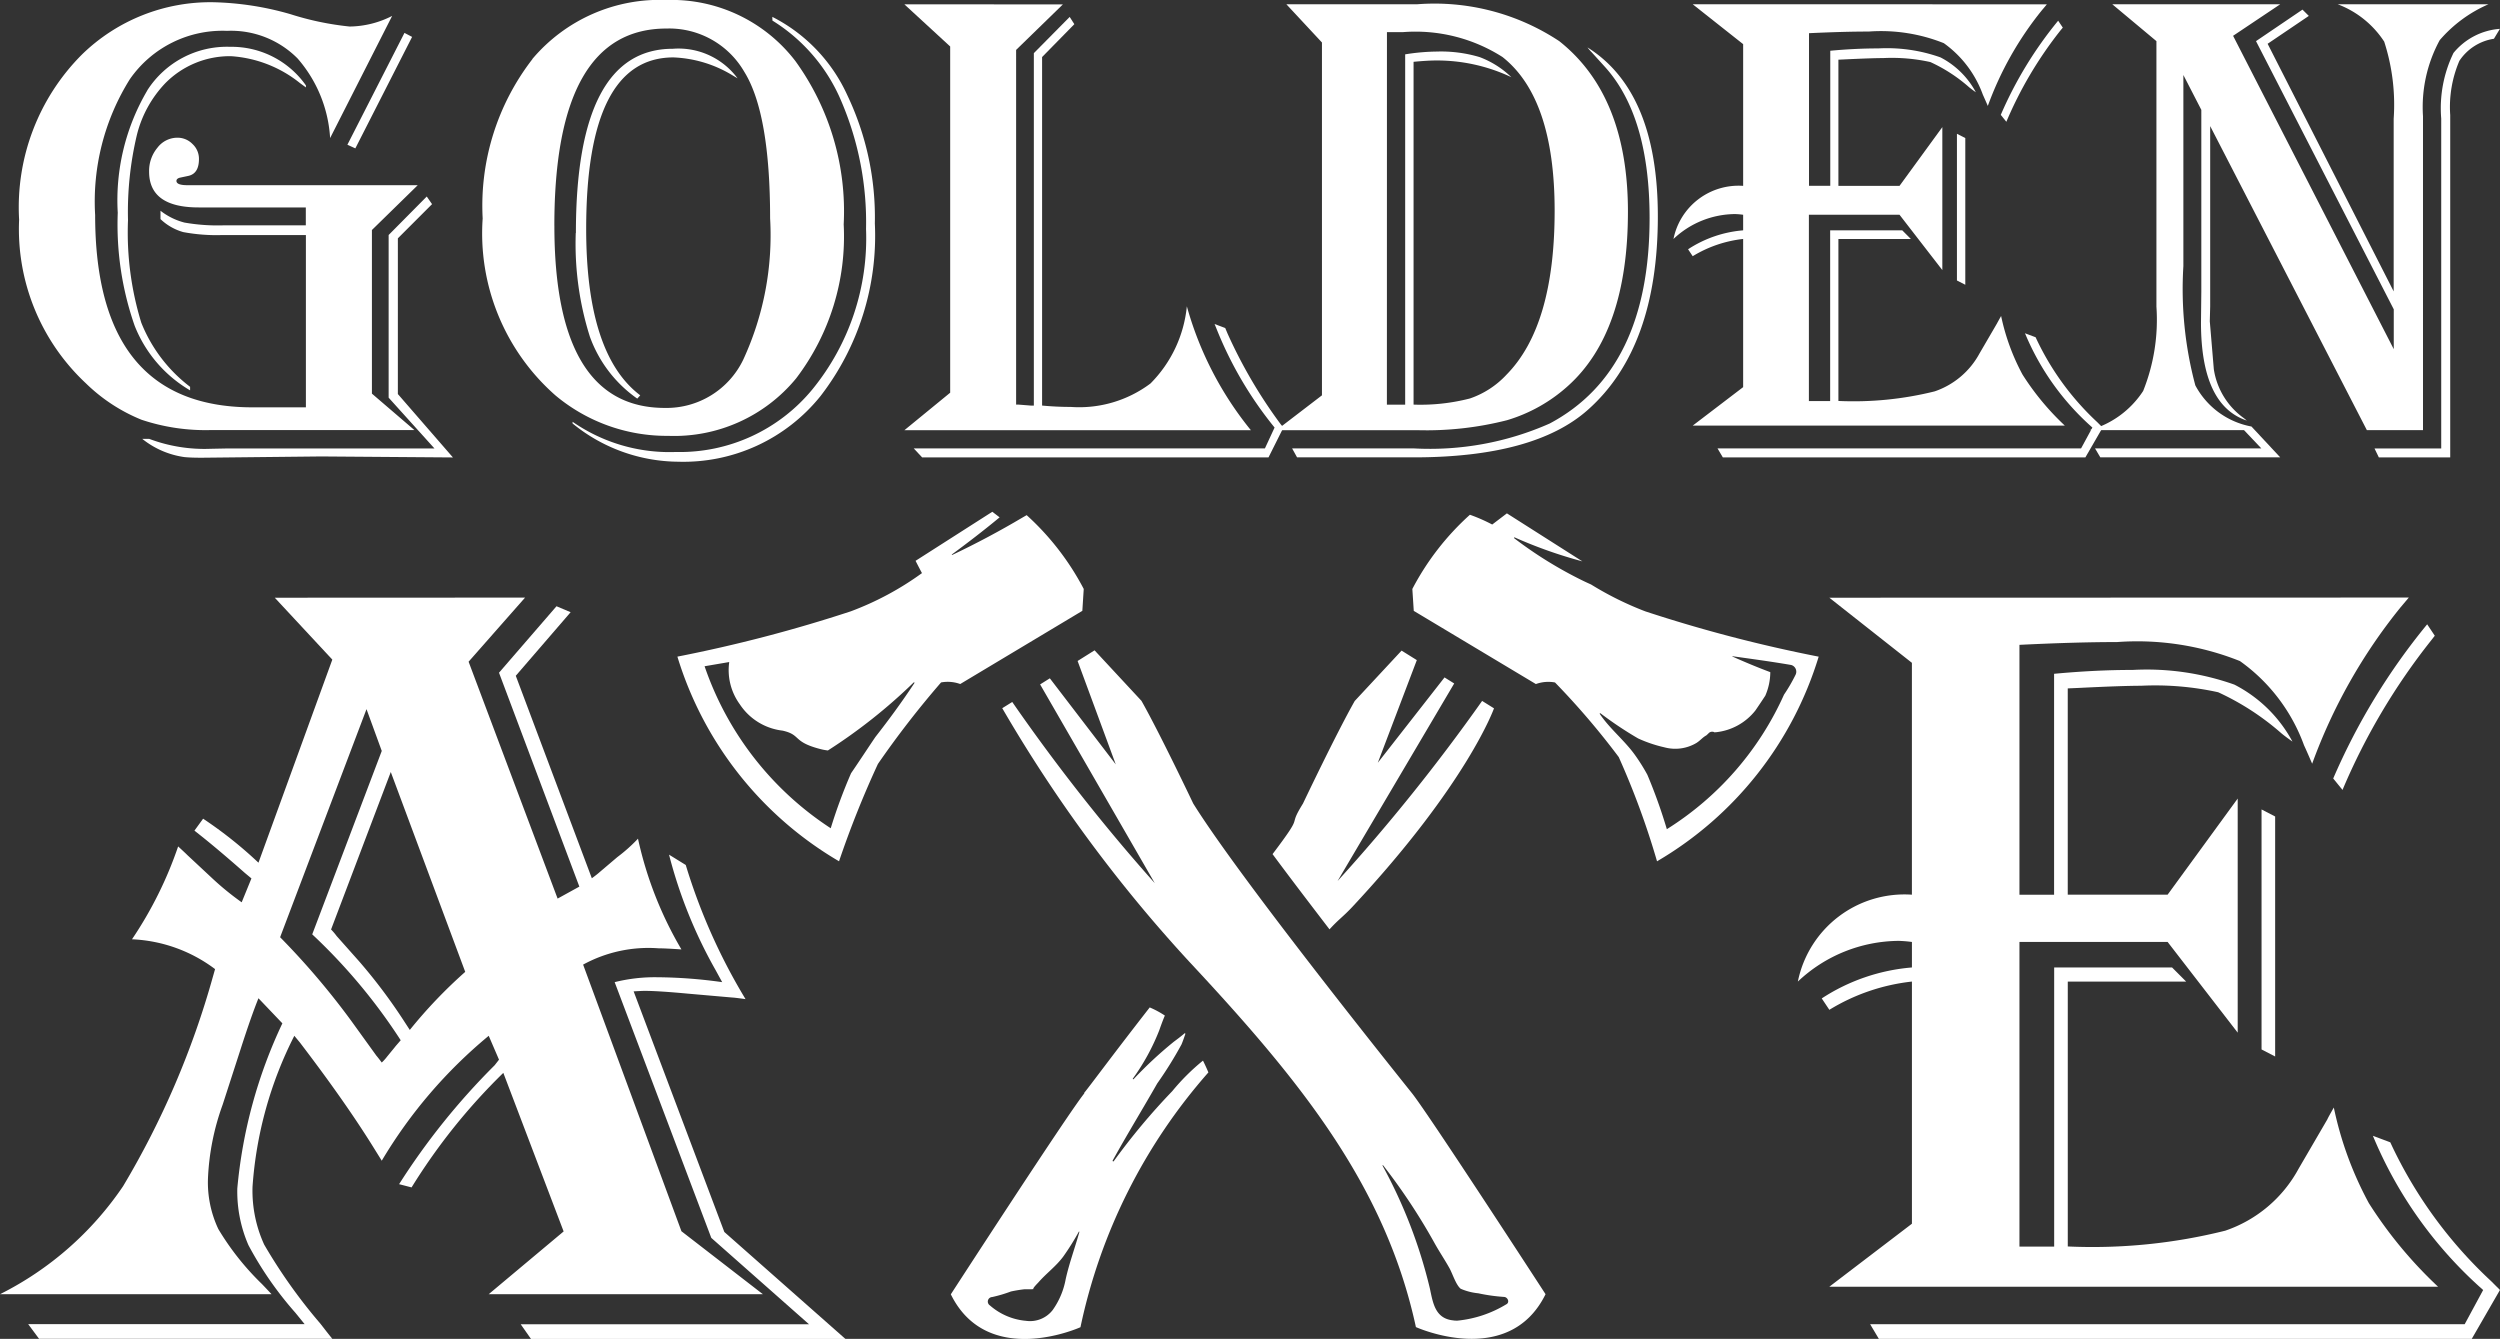
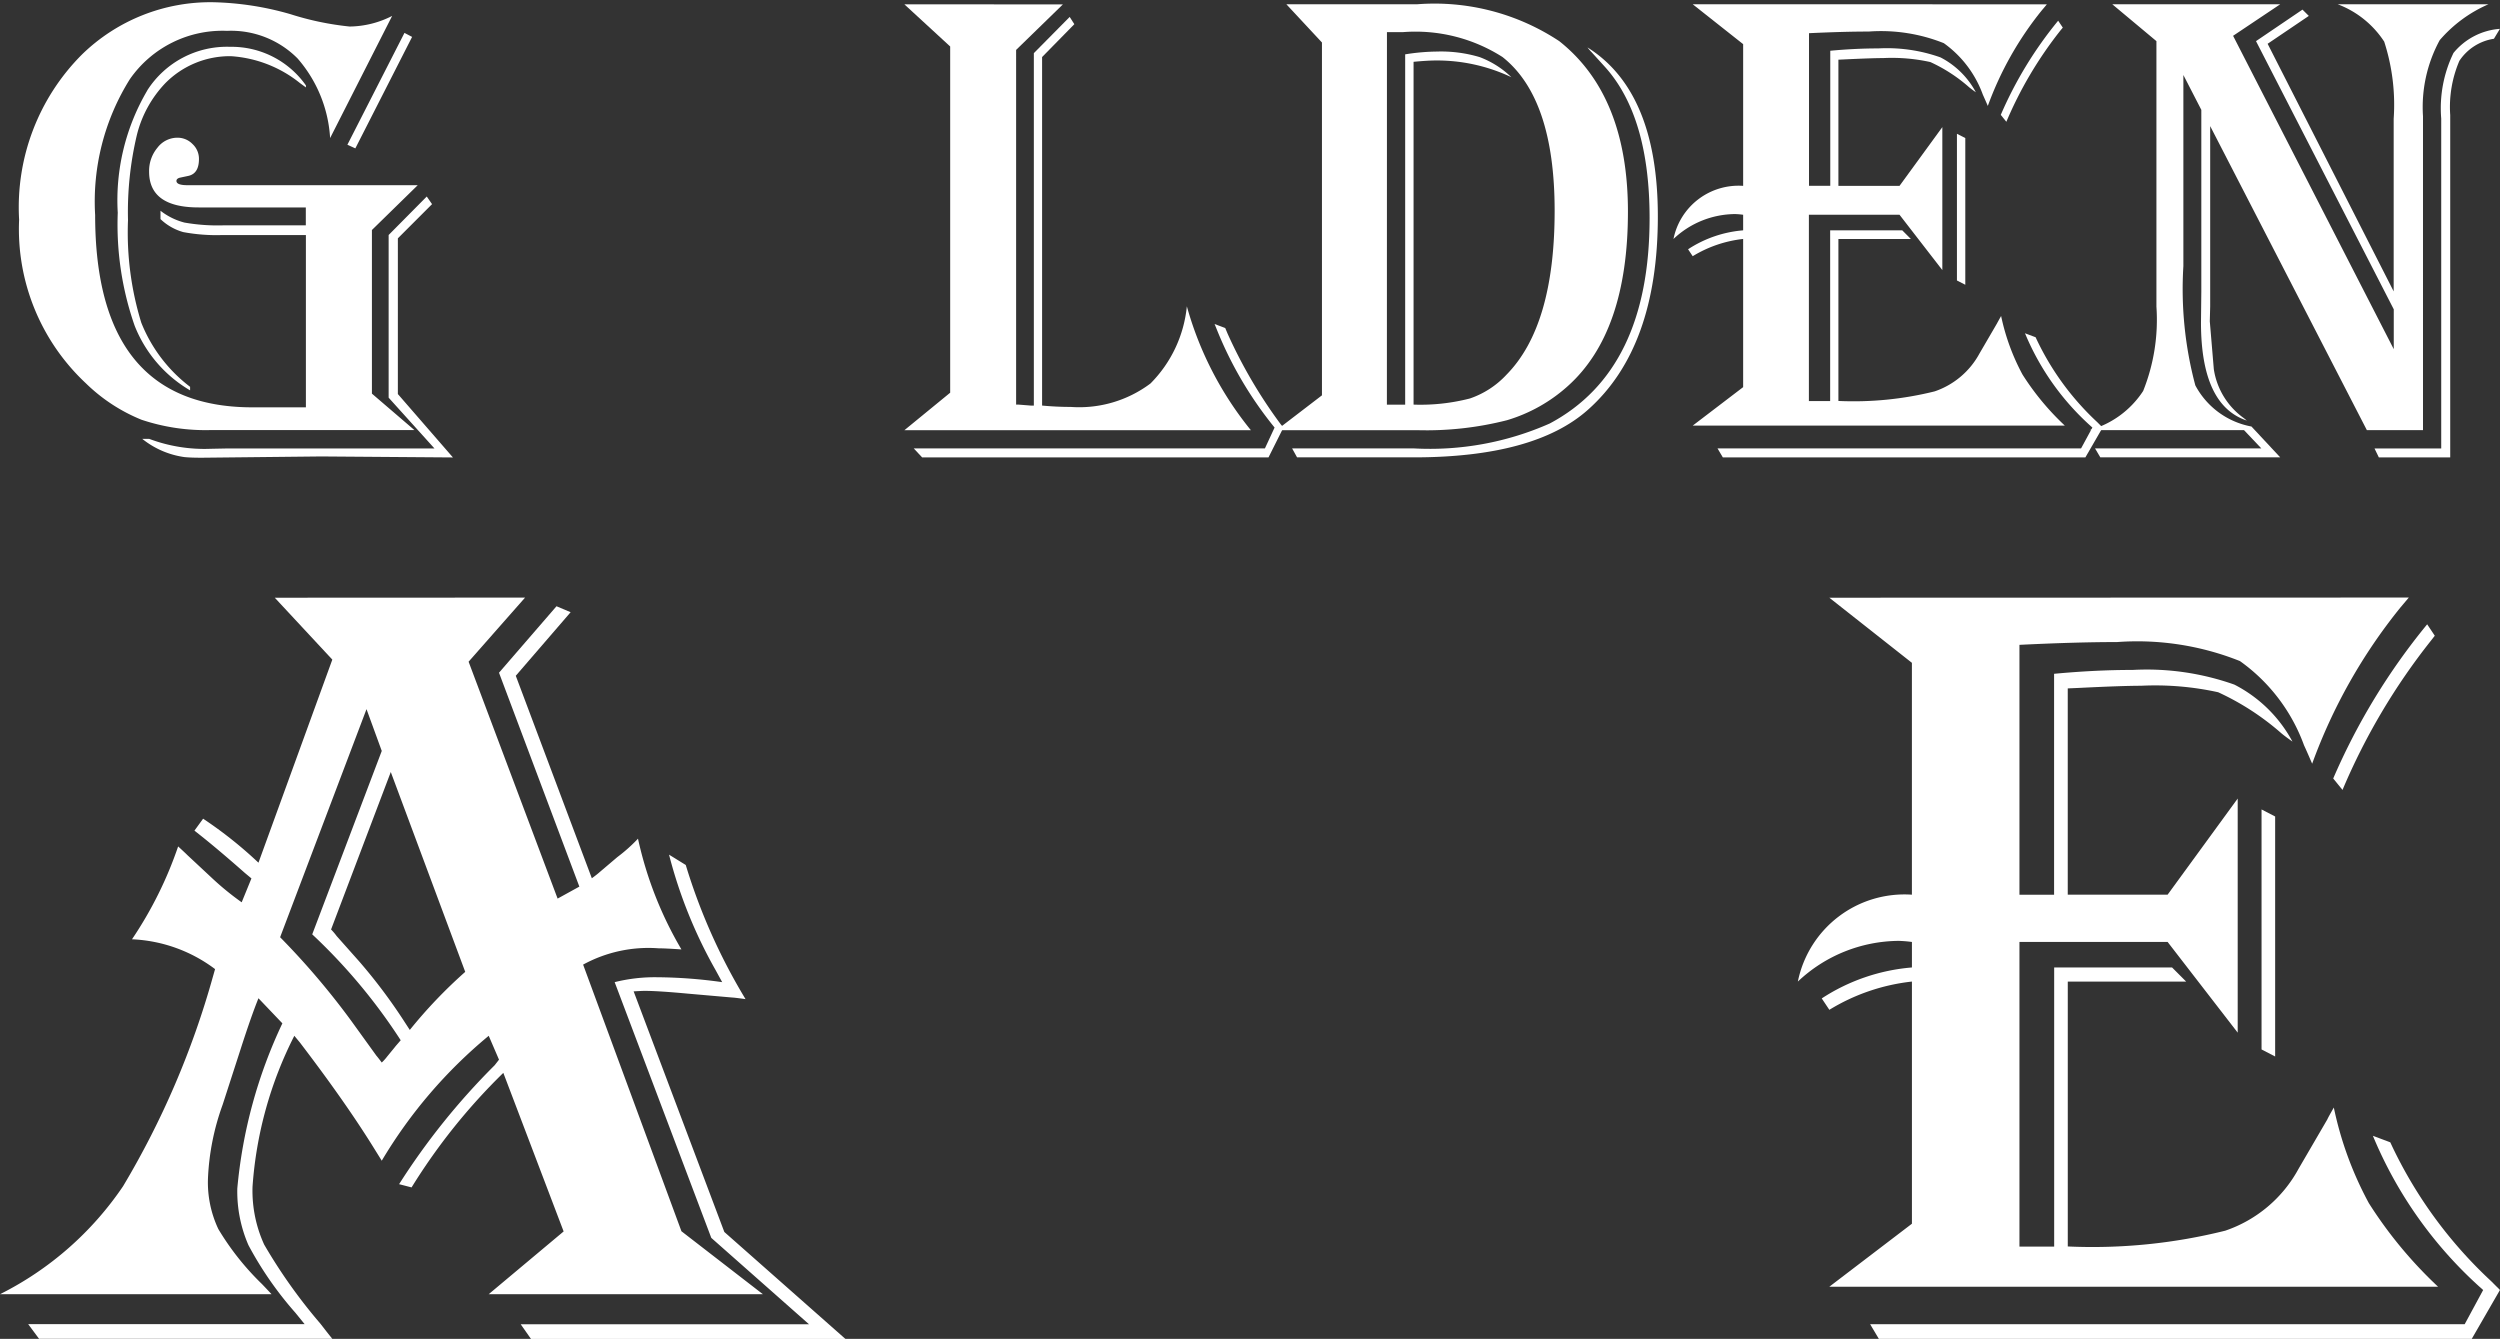
<svg xmlns="http://www.w3.org/2000/svg" width="89.704" height="48.041" viewBox="0 0 89.704 48.041">
  <rect x="0" y="0" width="89.704" height="48.041" fill="#333333" stroke="none" />
  <g id="Group_40986" data-name="Group 40986" transform="translate(-29.428 -12.033)">
-     <path id="Path_331029" data-name="Path 331029" d="M64.955,59.3c-.04-.019.153-.208.18-.239.286-.327.632-.576.89-.925a9.1,9.1,0,0,0,.557-.889.011.011,0,0,1,.021.009c-.158.567-.364,1.118-.491,1.693a2.767,2.767,0,0,1-.468,1.108,1.028,1.028,0,0,1-.951.385,2.267,2.267,0,0,1-1.3-.554.163.163,0,0,1,.081-.3,4.838,4.838,0,0,0,.675-.2c.154-.033.315-.06.472-.078.042,0,.09,0,.143,0h.062a.753.753,0,0,0,.134-.009m1.823-7.024c-.6.745-4.792,7.213-4.792,7.213,1.325,2.689,4.652,1.18,4.652,1.18a20.08,20.08,0,0,1,4.59-9.142c-.06-.143-.124-.283-.193-.421l-.012.006A7.783,7.783,0,0,0,69.937,52.2a23.545,23.545,0,0,0-2.1,2.513.023.023,0,0,1-.039-.023c.516-.933,1.073-1.842,1.6-2.767a14.059,14.059,0,0,0,.871-1.4c.059-.142.1-.268.14-.382l-.021-.023c-.131.112-.268.215-.4.313a14.559,14.559,0,0,0-1.437,1.337c-.014.014-.039,0-.028-.019a7.81,7.81,0,0,0,.942-1.719c.064-.18.13-.364.206-.542a3.311,3.311,0,0,0-.543-.292c-1.371,1.759-2.1,2.757-2.356,3.072m13.266,8.16c-.661-.057-.744-.607-.856-1.14a17.723,17.723,0,0,0-1.7-4.414c-.005-.01.009-.024.019-.014A21.642,21.642,0,0,1,79.374,57.7c.16.282.341.553.5.836.116.2.238.616.413.755a2.078,2.078,0,0,0,.628.162,6.358,6.358,0,0,0,.933.131c.13.012.207.2.072.266a4.159,4.159,0,0,1-1.751.585c-.042,0-.085,0-.127-.005M66.54,36.765l1.369,3.71-2.365-3.088-.349.219,4.113,7.13a67.893,67.893,0,0,1-5.113-6.5l-.359.223a51.763,51.763,0,0,0,6.714,9.1c3.942,4.226,7.026,8,8.129,13.107,0,0,3.327,1.509,4.652-1.18,0,0-4.2-6.469-4.794-7.213s-6.186-7.72-7.849-10.395c0,0-1.193-2.51-1.856-3.682l-1.683-1.813ZM76.484,38.2c-.665,1.172-1.858,3.682-1.858,3.682-.6.967.116.219-1.091,1.813.647.874,1.355,1.8,2.044,2.7.333-.367.477-.441.825-.813,4.128-4.424,5.077-7.118,5.077-7.118l-.426-.266a67.658,67.658,0,0,1-5.187,6.463l4.185-7.089-.347-.217-2.394,3.062,1.4-3.683-.547-.341Zm12.958,1.122a2.078,2.078,0,0,0,1.419-.782c.12-.176.238-.351.355-.53a2.136,2.136,0,0,0,.179-.844c-.458-.171-.908-.36-1.359-.56-.008,0,0-.012,0-.012.706.1,1.409.194,2.11.315a.25.25,0,0,1,.149.364,5.81,5.81,0,0,1-.408.7A11.006,11.006,0,0,1,87.683,42.8a18.843,18.843,0,0,0-.7-1.954,6.765,6.765,0,0,0-.454-.722c-.378-.522-.892-.925-1.252-1.459-.012-.017.013-.032.027-.021a13.166,13.166,0,0,0,1.348.9,4.776,4.776,0,0,0,.947.32,1.485,1.485,0,0,0,1.15-.16c.152-.1.211-.193.354-.271.023-.022.048-.044.072-.068a.177.177,0,0,1,.225-.037l.04-.009m-8.023-7.45a6.063,6.063,0,0,0-.8-.351,9.5,9.5,0,0,0-2.066,2.663l.051.786,4.382,2.626a1.312,1.312,0,0,1,.686-.057,27.379,27.379,0,0,1,2.287,2.677,28.651,28.651,0,0,1,1.374,3.74,12.84,12.84,0,0,0,5.8-7.343,51.793,51.793,0,0,1-6.22-1.625,11.541,11.541,0,0,1-1.948-.965c-.094-.042-.188-.085-.279-.129a14.717,14.717,0,0,1-2.475-1.528.017.017,0,0,1,.018-.03,16.464,16.464,0,0,0,2.426.858l-2.709-1.723ZM53.15,36.955l.89-.152a2.085,2.085,0,0,0,.378,1.514,2.132,2.132,0,0,0,1.534.947c.682.152.341.4,1.364.663a2.009,2.009,0,0,0,.264.049,19.444,19.444,0,0,0,3.076-2.438.017.017,0,0,1,.027.021c-.434.659-.911,1.311-1.4,1.935-.292.432-.578.871-.872,1.3a18.741,18.741,0,0,0-.729,1.973,11.3,11.3,0,0,1-4.526-5.812m7.57-3.784s.14.277.23.441A10.719,10.719,0,0,1,58.4,34.984a51.856,51.856,0,0,1-6.22,1.625,12.846,12.846,0,0,0,5.8,7.343,35.275,35.275,0,0,1,1.395-3.492,33.608,33.608,0,0,1,2.266-2.925,1.315,1.315,0,0,1,.687.057l4.382-2.626.05-.786a9.542,9.542,0,0,0-2.048-2.648l-.139.08q-1.235.733-2.529,1.347a.011.011,0,1,1-.012-.019c.58-.427,1.154-.868,1.71-1.329l-.262-.2Z" transform="translate(1.554 -1.015)" fill="#fff" />
    <g id="Group_40958" data-name="Group 40958" transform="translate(30.114 12.116)">
      <path id="Path_331030" data-name="Path 331030" d="M43.6,20.452v5.837l1.644,1.822h-7.42l-.6.012a5.628,5.628,0,0,1-2.216-.356h-.249a3.1,3.1,0,0,0,1.513.654c.143.015.349.023.619.023l4.288-.046,4.728.036-1.976-2.275V20.572l1.227-1.227-.19-.274Zm-8.659-5.187a7.765,7.765,0,0,0-1.061,4.39,11.018,11.018,0,0,0,.607,4.054,4.679,4.679,0,0,0,1.989,2.318V25.9a5.405,5.405,0,0,1-1.751-2.3,11.007,11.007,0,0,1-.477-3.681,11.944,11.944,0,0,1,.317-3.05A4.121,4.121,0,0,1,35.592,15a3.251,3.251,0,0,1,2.347-.964A4.4,4.4,0,0,1,40.417,15l.215.157v-.072A3.261,3.261,0,0,0,37.916,13.7a3.392,3.392,0,0,0-2.978,1.565m7.182,1.948.285.131,2.037-4-.274-.144ZM32.6,13.972A7.749,7.749,0,0,0,30.341,19.9a7.567,7.567,0,0,0,2.394,5.872,6.167,6.167,0,0,0,2,1.31,7.238,7.238,0,0,0,2.5.369h7.289L43,26.144V20.273l1.644-1.608H36.379c-.262,0-.393-.051-.393-.154,0-.056.046-.1.141-.119l.287-.061c.254-.056.38-.258.38-.607a.723.723,0,0,0-.232-.537.75.75,0,0,0-.542-.226.9.9,0,0,0-.715.358,1.3,1.3,0,0,0-.3.859q0,1.285,1.776,1.285h3.847v.643H37.666a6.844,6.844,0,0,1-1.393-.1,2.353,2.353,0,0,1-.859-.424v.3a1.933,1.933,0,0,0,.817.466,6.484,6.484,0,0,0,1.4.106h3v6.182H38.715q-5.646,0-5.646-6.9a8.271,8.271,0,0,1,1.244-4.872A4.046,4.046,0,0,1,37.8,13.127a3.36,3.36,0,0,1,2.531.989A4.771,4.771,0,0,1,41.5,16.974l2.226-4.383a3.429,3.429,0,0,1-1.525.381,10.436,10.436,0,0,1-2.119-.442A10.783,10.783,0,0,0,37.3,12.1,6.6,6.6,0,0,0,32.6,13.972" transform="translate(-30.341 -12.103)" fill="#fff" />
    </g>
    <g id="Group_40960" data-name="Group 40960" transform="translate(46.74 12.033)">
-       <path id="Path_331031" data-name="Path 331031" d="M47.686,20.393a11.038,11.038,0,0,0,.507,3.721,4.621,4.621,0,0,0,1.7,2.222L50,26.218q-1.94-1.464-1.94-5.967,0-6.157,3.132-6.158a4.4,4.4,0,0,1,2.1.632l.2.119a2.633,2.633,0,0,0-2.322-1.061q-3.478,0-3.479,6.611m7.052-7.622a6.256,6.256,0,0,1,2.482,2.917,11.04,11.04,0,0,1,.877,4.562A8.572,8.572,0,0,1,56.18,26a6.161,6.161,0,0,1-4.908,2.251,6.1,6.1,0,0,1-3.7-1.084v.061A6.055,6.055,0,0,0,51.355,28.6a6.312,6.312,0,0,0,5.116-2.358,9.412,9.412,0,0,0,1.947-6.193,10.2,10.2,0,0,0-.988-4.6,5.884,5.884,0,0,0-2.691-2.811Zm-7.825,7.36q0-7.076,4.025-7.075a3.113,3.113,0,0,1,2.788,1.549q.928,1.488.929,5.265a10.639,10.639,0,0,1-.964,5.067,3.054,3.054,0,0,1-2.811,1.732q-3.966,0-3.966-6.537m-.787-5.98a8.594,8.594,0,0,0-1.786,5.719,7.741,7.741,0,0,0,2.609,6.347A6.218,6.218,0,0,0,51,27.672a5.666,5.666,0,0,0,4.593-2.061A8.4,8.4,0,0,0,57.3,20.083a9.188,9.188,0,0,0-1.733-5.859,5.6,5.6,0,0,0-4.627-2.191,5.975,5.975,0,0,0-4.813,2.119" transform="translate(-44.339 -12.033)" fill="#fff" />
-     </g>
+       </g>
    <g id="Group_40962" data-name="Group 40962" transform="translate(61.878 12.186)">
      <path id="Path_331032" data-name="Path 331032" d="M68.269,23.764a13.565,13.565,0,0,0,2.1,3.586l-.347.749h-12.6l.3.322H70.151l.536-1.071-.1-.12a17.5,17.5,0,0,1-1.905-3.251l-.084-.2-.382-.144Zm-11.184-11.6,1.644,1.513V26.1l-1.644,1.346H69.519A12.238,12.238,0,0,1,67.221,23a4.555,4.555,0,0,1-1.305,2.769,4.26,4.26,0,0,1-2.864.841c-.325,0-.668-.015-1.025-.049V14.056l1.157-1.179-.167-.261-1.286,1.3V26.562h-.108l-.428-.034h-.1V13.8l1.678-1.633Z" transform="translate(-57.085 -12.162)" fill="#fff" />
    </g>
    <g id="Group_40964" data-name="Group 40964" transform="translate(75.23 12.186)">
      <path id="Path_331033" data-name="Path 331033" d="M79.63,13.878l.476.524q1.607,1.774,1.608,5.431,0,5.468-3.586,7.373a10.619,10.619,0,0,1-4.883.892H68.887l.178.322h4.181q4.347,0,6.264-1.715,2.5-2.227,2.5-6.933,0-4.477-2.526-6.062c.08.1.127.151.144.167m-7.338-.714h.561a5.8,5.8,0,0,1,3.585.892q1.871,1.477,1.871,5.515,0,4.133-1.728,5.884a3.208,3.208,0,0,1-1.309.852,7.087,7.087,0,0,1-2.025.221v-12.3c.333-.032.6-.048.809-.048a6.241,6.241,0,0,1,2.7.6,3.3,3.3,0,0,0-1.135-.72,4.835,4.835,0,0,0-1.543-.2,7.567,7.567,0,0,0-1.132.1V26.528h-.656Zm-3.608-1,1.276,1.371V26.194l-1.633,1.251h5.062a11.706,11.706,0,0,0,3.21-.358,5.679,5.679,0,0,0,2.185-1.227q2.154-1.931,2.155-6.253,0-4.169-2.465-6.122a8.108,8.108,0,0,0-5.1-1.323Z" transform="translate(-68.326 -12.162)" fill="#fff" />
    </g>
    <g id="Group_40966" data-name="Group 40966" transform="translate(89.475 12.186)">
      <path id="Path_331034" data-name="Path 331034" d="M95.351,27.35l-.406.749H81.9l.191.322H95.1l.619-1.071-.19-.19a9.74,9.74,0,0,1-2.215-3.05l-.381-.143a9.216,9.216,0,0,0,2.418,3.383m-4.86-5.277.3.154V16.963l-.3-.154Zm1.573-5.943.2.249A14.136,14.136,0,0,1,94.207,13.1L94.29,13l-.167-.248a14.107,14.107,0,0,0-2.06,3.381M81.01,12.162l1.81,1.431v5.085a2.382,2.382,0,0,0-2.5,1.906,3.246,3.246,0,0,1,2.214-.894,2.725,2.725,0,0,1,.286.025v.559a4.226,4.226,0,0,0-1.976.679l.166.249a4.394,4.394,0,0,1,1.81-.619V25.9l-1.81,1.381H94.363a9.394,9.394,0,0,1-1.52-1.834,7.808,7.808,0,0,1-.767-2.1c-.07.126-.12.213-.144.261L91.3,24.693a2.884,2.884,0,0,1-1.608,1.359,12.04,12.04,0,0,1-3.454.344V20.584h2.6l-.309-.31H85.942V26.4h-.763V19.715h3.252L89.967,21.7V16.57l-1.536,2.108H86.238V14.151l.251-.012q.976-.046,1.358-.046a6.381,6.381,0,0,1,1.691.143,5.669,5.669,0,0,1,1.393.906c.048.039.127.1.239.178A2.99,2.99,0,0,0,89.9,14.068a5.744,5.744,0,0,0-2.227-.322q-.825,0-1.727.084v4.847h-.763V13.2c.833-.039,1.549-.059,2.143-.059a6.075,6.075,0,0,1,2.694.417,3.9,3.9,0,0,1,1.4,1.846c.04.088.1.223.179.406a11.922,11.922,0,0,1,1.929-3.419l.19-.227Z" transform="translate(-80.32 -12.162)" fill="#fff" />
    </g>
    <g id="Group_40968" data-name="Group 40968" transform="translate(104.399 12.186)">
      <path id="Path_331035" data-name="Path 331035" d="M105.944,13.92a4.533,4.533,0,0,0-.435,2.341V28.1h-2.394l.156.322h2.561V16.141a4.208,4.208,0,0,1,.328-1.948A1.813,1.813,0,0,1,107.4,13.4l.215-.356a2.378,2.378,0,0,0-1.674.875m-4.15-1.758a3.441,3.441,0,0,1,1.672,1.342,7.354,7.354,0,0,1,.34,2.769v6.193L99.28,13.58l1.478-1-.227-.226-1.668,1.131,4.943,9.623v1.43L98.041,13.294l1.691-1.132H93.706l1.584,1.323v9.528a6.865,6.865,0,0,1-.476,3.025,3.363,3.363,0,0,1-1.929,1.406h5.549l.62.654H93.087l.19.322h6.455L98.7,27.313a2.87,2.87,0,0,1-2.014-1.476,13.369,13.369,0,0,1-.429-4.277V14.7l.644,1.251v6.515l-.012,1.12q0,2.966,1.643,3.513l-.1-.083a2.643,2.643,0,0,1-1.083-1.763l-.144-1.715L97.219,23V16.534l5.622,10.91h2.014V16.178a5.024,5.024,0,0,1,.6-2.728,4.852,4.852,0,0,1,1.75-1.288Z" transform="translate(-92.885 -12.162)" fill="#fff" />
    </g>
    <path id="Path_331036" data-name="Path 331036" d="M56.436,47.175l.234.428a17.445,17.445,0,0,0-2.339-.176,5.947,5.947,0,0,0-1.519.176l3.467,9.176,3.507,3.1H49.441l.369.526H61.092l-4.345-3.838-3.254-8.633c.207-.012.338-.018.389-.018q.486,0,1.561.1l1.577.138c.039,0,.2.018.488.058a21.1,21.1,0,0,1-2.145-4.813l-.6-.371a16.921,16.921,0,0,0,1.676,4.152m-11.165,1.85a19.328,19.328,0,0,0-1.638-2.182l-.8-.9a2.166,2.166,0,0,0-.2-.235l2.143-5.65,2.671,7.171a17.242,17.242,0,0,0-1.989,2.084Zm-1.014,1.208-.9-1.247a27.067,27.067,0,0,0-2.552-3l3.1-8.184.547,1.5L41.96,45.888a20.264,20.264,0,0,1,3.175,3.8c-.1.117-.175.2-.215.253l-.271.331a1.625,1.625,0,0,1-.194.215c-.117-.156-.184-.239-.2-.253M40.616,33.809l2.065,2.221-2.65,7.287a14.966,14.966,0,0,0-1.986-1.579l-.311.428.174.138q.664.525,1.638,1.383l.233.194-.35.857a10.071,10.071,0,0,1-1.072-.876l-.877-.818c-.039-.04-.149-.144-.331-.311a14.026,14.026,0,0,1-1.656,3.332,5.334,5.334,0,0,1,2.981,1.07l-.078.274a30.774,30.774,0,0,1-3.224,7.518A11.605,11.605,0,0,1,30.757,58.8H40.5c-.156-.169-.273-.291-.35-.371a9.61,9.61,0,0,1-1.559-1.967,3.926,3.926,0,0,1-.372-1.813,8.824,8.824,0,0,1,.527-2.649l.643-1.988q.388-1.206.642-1.831l.858.9a17.514,17.514,0,0,0-1.617,5.923,4.825,4.825,0,0,0,.4,2.037,12.622,12.622,0,0,0,1.684,2.425l.332.409H31.769l.39.526H42.681c-.2-.246-.337-.428-.428-.544a19.053,19.053,0,0,1-2.017-2.837,4.648,4.648,0,0,1-.418-2.074,14.072,14.072,0,0,1,1.5-5.418l.194.234q1.579,2.065,2.592,3.683l.351.565a17.254,17.254,0,0,1,3.838-4.482l.369.857-.156.2a24.83,24.83,0,0,0-3.429,4.267l.448.116a21.6,21.6,0,0,1,3.292-4.11l2.164,5.69L48.292,58.8H58.13l-2.922-2.259-3.528-9.567a4.891,4.891,0,0,1,2.708-.585c.17,0,.441.014.82.04a13.461,13.461,0,0,1-1.559-3.974,5.727,5.727,0,0,1-.741.661l-.642.545c-.027.027-.117.1-.273.215l-2.729-7.266,1.968-2.281-.507-.214L48.662,36.5l2.883,7.675-.78.43-3.194-8.5,2.026-2.3Z" transform="translate(-1.329 -0.329)" fill="#fff" />
    <g id="Group_40972" data-name="Group 40972" transform="translate(93.94 33.48)">
      <path id="Path_331037" data-name="Path 331037" d="M109.833,58.649l-.663,1.227H87.836l.313.526h21.275l1.012-1.754-.311-.311A15.924,15.924,0,0,1,106.5,53.35l-.624-.234a15.072,15.072,0,0,0,3.956,5.533m-7.951-8.631.488.253V41.659l-.488-.253Zm2.572-9.722.333.41a22.972,22.972,0,0,1,3.175-5.358l.136-.175-.273-.41a23.149,23.149,0,0,0-3.372,5.533m-18.08-6.487,2.963,2.336v8.32a3.9,3.9,0,0,0-4.092,3.117,5.323,5.323,0,0,1,3.623-1.46,4.692,4.692,0,0,1,.47.039v.915A6.949,6.949,0,0,0,86.1,48.187l.273.409a7.163,7.163,0,0,1,2.963-1.014v8.689l-2.963,2.26h21.841a15.436,15.436,0,0,1-2.484-3,12.6,12.6,0,0,1-1.256-3.429c-.117.207-.2.35-.234.428L103.209,54.3a4.723,4.723,0,0,1-2.631,2.221,19.634,19.634,0,0,1-5.65.566V47.583h4.248l-.506-.507H94.44V57.091H93.194V46.161h5.317l2.514,3.254v-8.4l-2.514,3.448H94.927v-7.4l.41-.018c1.064-.053,1.8-.077,2.222-.077a10.521,10.521,0,0,1,2.766.233A9.378,9.378,0,0,1,102.6,38.68c.077.064.207.163.39.291a4.9,4.9,0,0,0-2.084-2.044,9.4,9.4,0,0,0-3.643-.527q-1.343,0-2.826.139v7.928H93.194V35.5q2.044-.1,3.506-.1a9.936,9.936,0,0,1,4.405.682,6.38,6.38,0,0,1,2.3,3.022c.066.14.162.362.292.661a19.5,19.5,0,0,1,3.157-5.593l.311-.369Z" transform="translate(-85.245 -33.809)" fill="#fff" />
    </g>
  </g>
</svg>